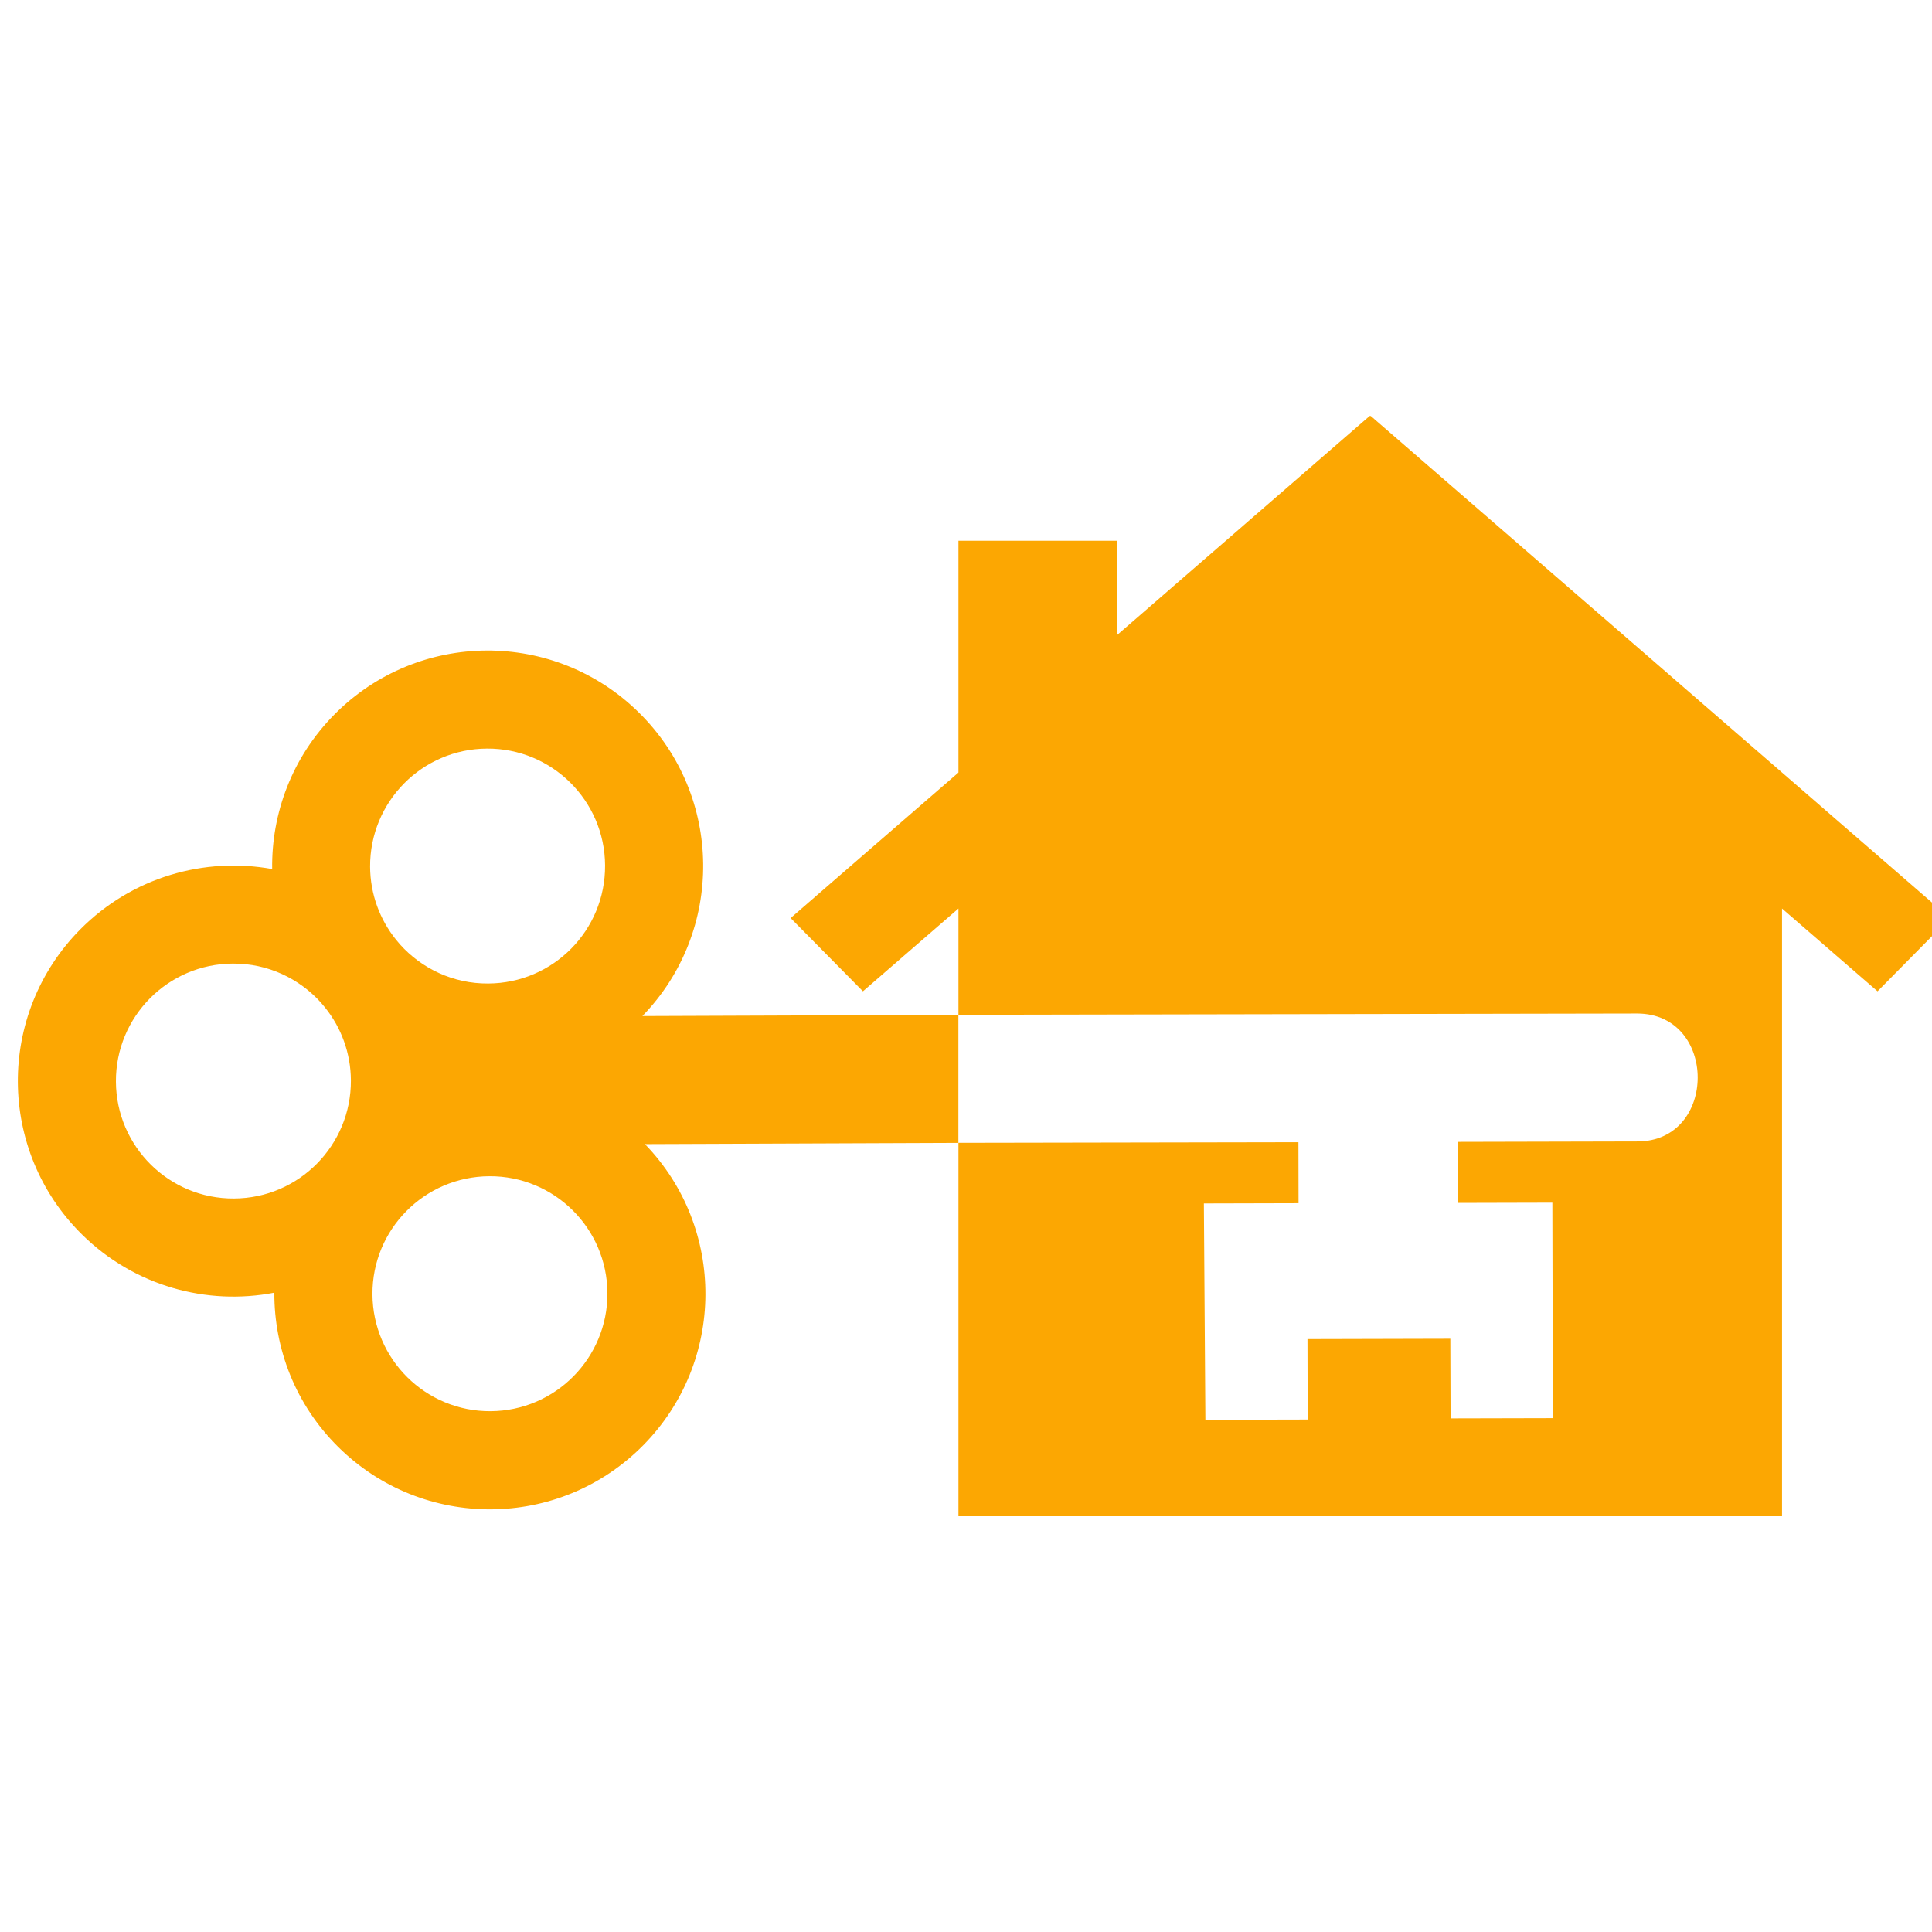
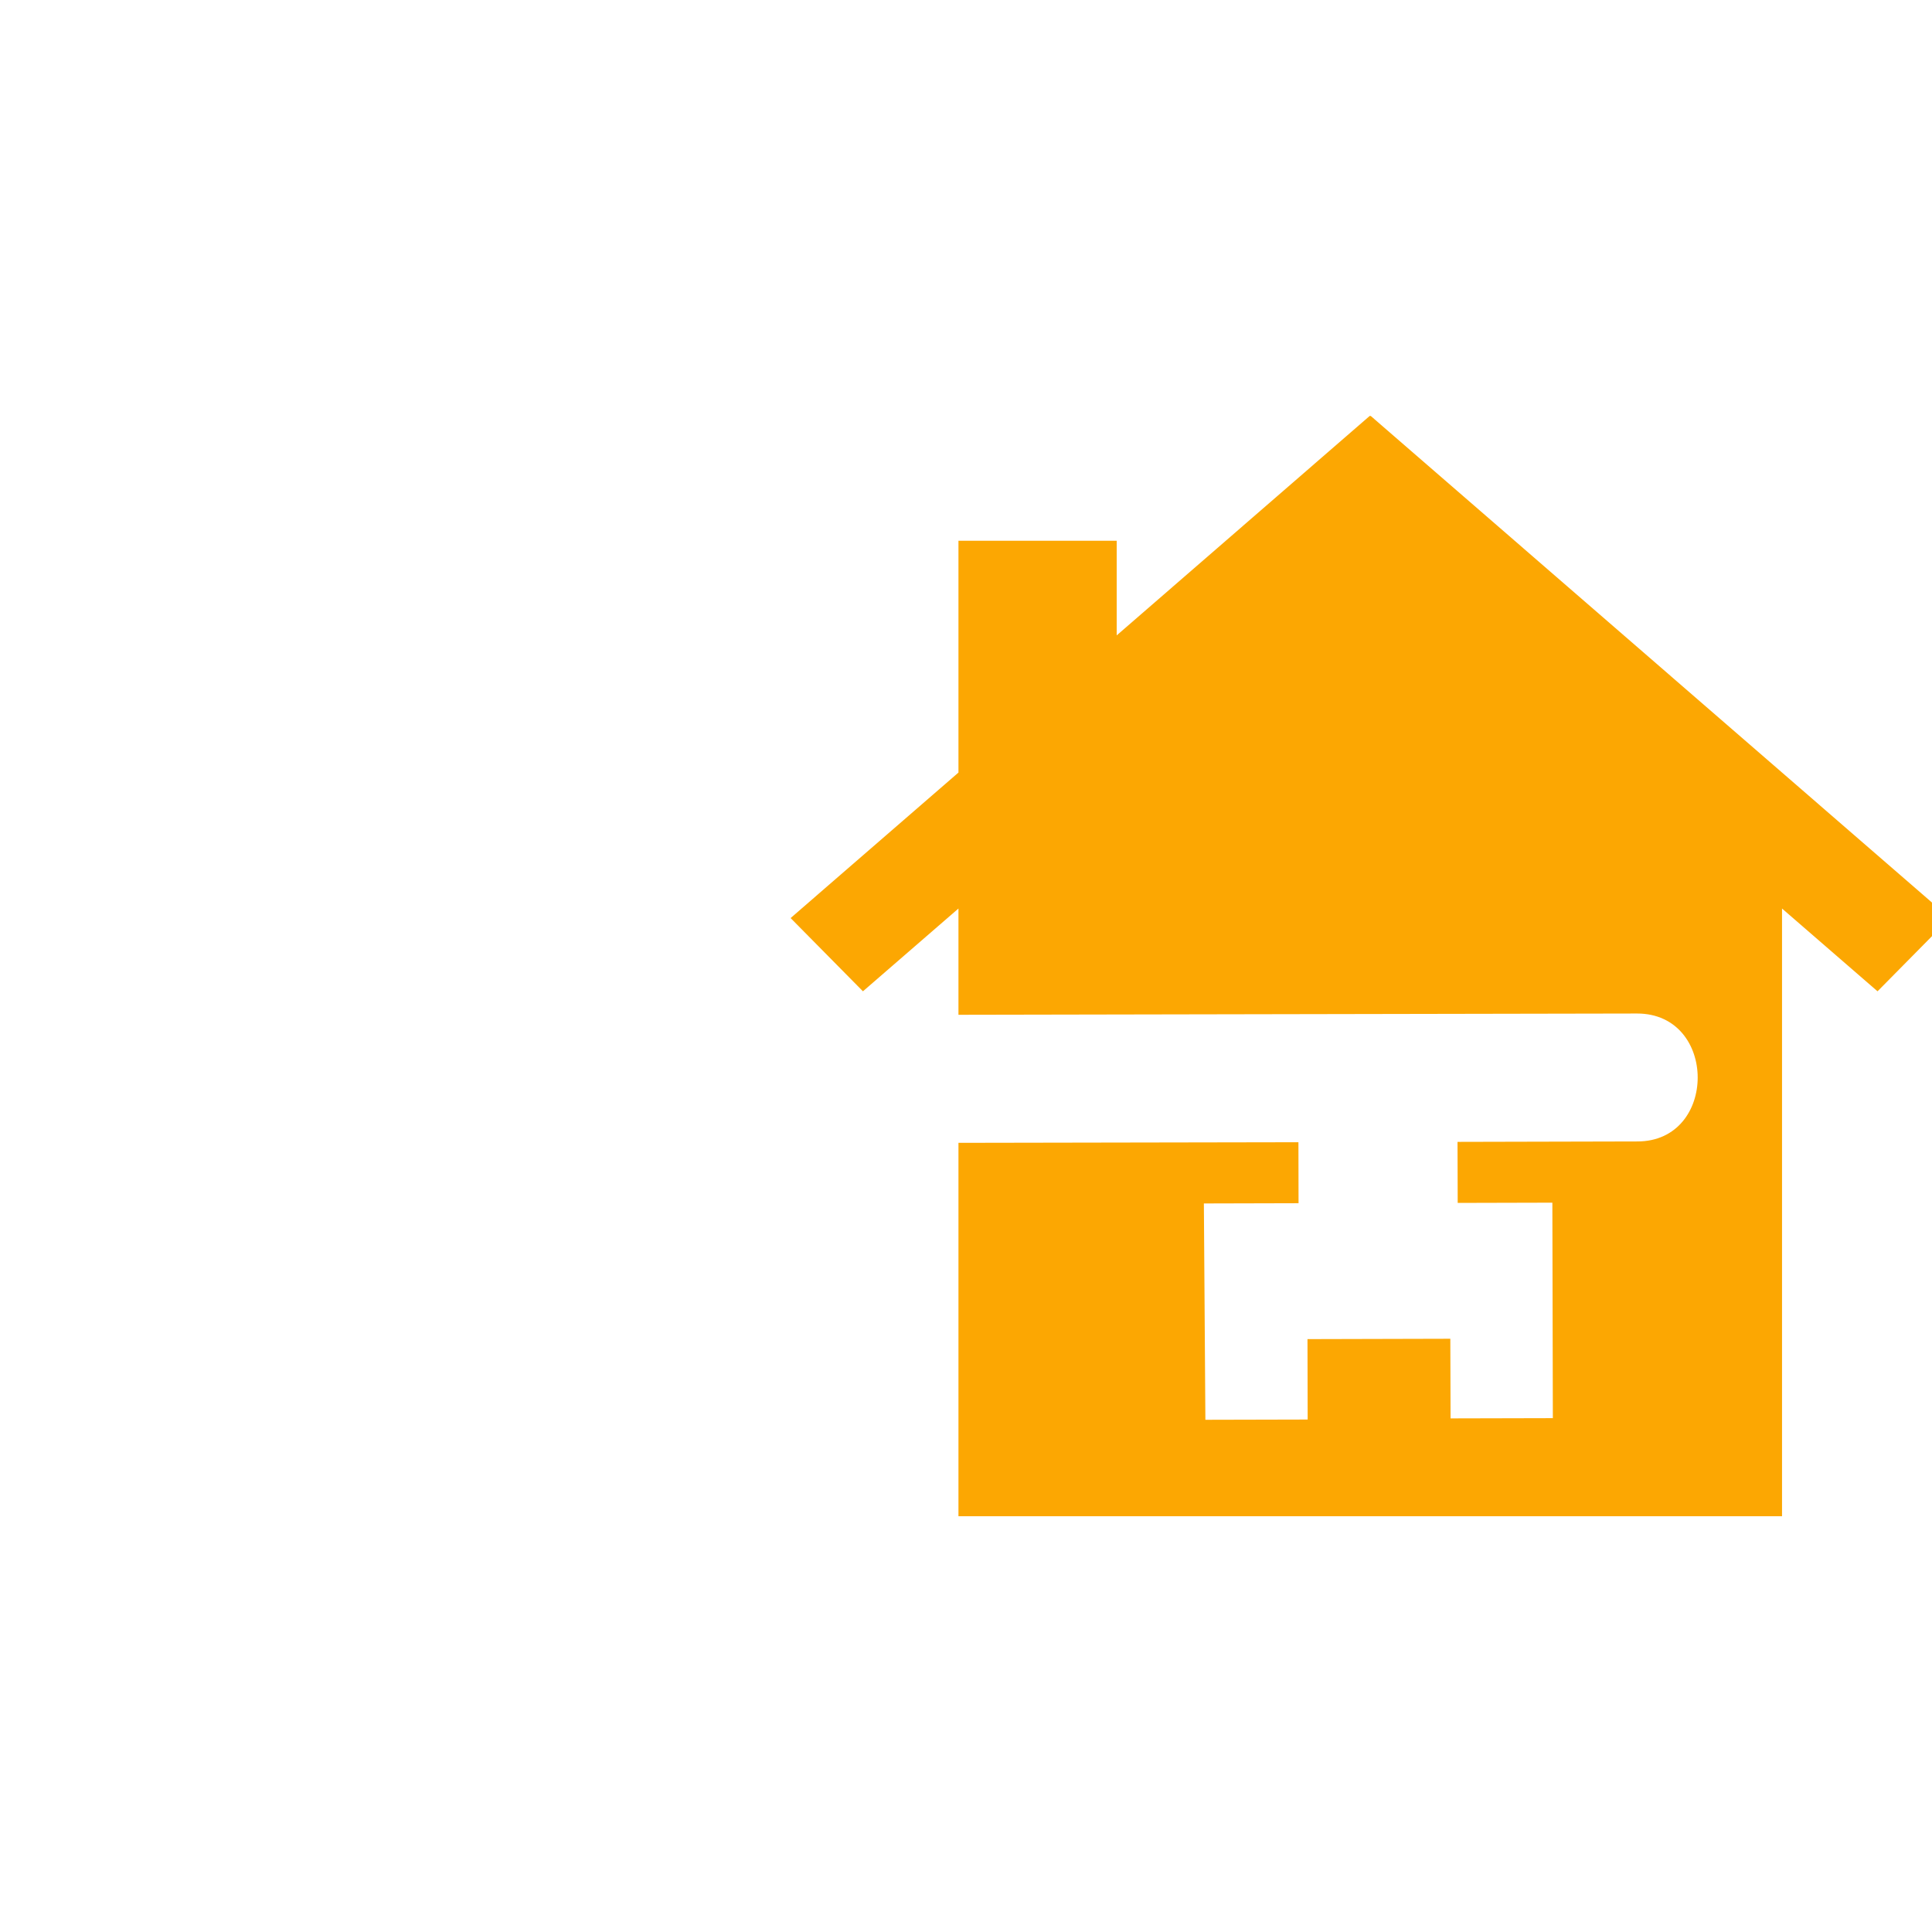
<svg xmlns="http://www.w3.org/2000/svg" version="1.1" id="Calque_1" x="0px" y="0px" width="32px" height="32px" viewBox="0 0 32 32" enable-background="new 0 0 32 32" xml:space="preserve">
  <g>
-     <path fill="none" d="M5.316,16.608c-0.359-0.4-0.881-0.652-1.461-0.648c-1.075,0.005-1.941,0.881-1.936,1.956   c0.006,1.074,0.882,1.941,1.956,1.935c1.075-0.005,1.941-0.881,1.936-1.956c-0.003-0.456-0.162-0.875-0.427-1.205   C5.361,16.663,5.339,16.636,5.316,16.608z" />
-     <path fill="none" d="M6.626,15.642c0.359,0.4,0.881,0.652,1.461,0.648c1.075-0.005,1.941-0.881,1.936-1.956   c-0.006-1.074-0.882-1.94-1.956-1.935c-1.074,0.005-1.941,0.881-1.936,1.956c0.003,0.456,0.162,0.875,0.427,1.205   C6.581,15.588,6.604,15.614,6.626,15.642z" />
-     <circle fill="none" cx="8.115" cy="21.428" r="1.946" />
    <path fill="#FCA702" d="M22.701,6.887l-0.006,0.007l-0.006-0.007l-4.193,3.637V8.957h-2.621v3.839l-2.78,2.41l1.198,1.213   l1.582-1.371v1.76l11.24-0.021c1.338,0,1.338,2.119,0.005,2.119l-2.979,0.007l0.003,1.011l1.568-0.004l0.008,3.569l-1.694,0.004   l-0.004-1.319l-2.366,0.006l0.003,1.332l-1.694,0.004l-0.025-3.583l1.568-0.004l-0.002-1.01l-5.631,0.01v6.185h13.641V15.048   l1.582,1.371l1.198-1.213L22.701,6.887z" />
-     <path fill="#FCA702" d="M10.64,16.829c1.361-1.403,1.341-3.645-0.053-5.022c-1.401-1.387-3.661-1.374-5.048,0.027   c-0.701,0.708-1.044,1.637-1.031,2.56c-1.12-0.203-2.318,0.131-3.18,1.001c-1.387,1.401-1.375,3.662,0.027,5.049   c0.87,0.86,2.072,1.183,3.189,0.967c-0.004,0.926,0.349,1.854,1.059,2.556c1.402,1.387,3.662,1.375,5.049-0.027   c1.367-1.382,1.375-3.6,0.03-4.99l5.192-0.02v-2.121L10.64,16.829z M3.876,19.851c-1.074,0.007-1.95-0.86-1.956-1.935   c-0.006-1.075,0.86-1.951,1.936-1.956c0.58-0.004,1.102,0.248,1.461,0.648c0.022,0.027,0.045,0.055,0.068,0.081   c0.265,0.33,0.424,0.749,0.427,1.205C5.817,18.97,4.951,19.846,3.876,19.851z M8.066,12.399c1.074-0.006,1.95,0.86,1.956,1.935   c0.006,1.075-0.86,1.951-1.936,1.956c-0.58,0.004-1.102-0.248-1.461-0.648c-0.022-0.027-0.045-0.054-0.068-0.081   c-0.265-0.33-0.424-0.749-0.427-1.205C6.125,13.28,6.992,12.404,8.066,12.399z M8.125,23.374c-1.074,0.006-1.95-0.86-1.956-1.936   c-0.006-1.074,0.86-1.95,1.936-1.956c1.074-0.006,1.95,0.86,1.956,1.936C10.066,22.492,9.2,23.368,8.125,23.374z" />
  </g>
</svg>